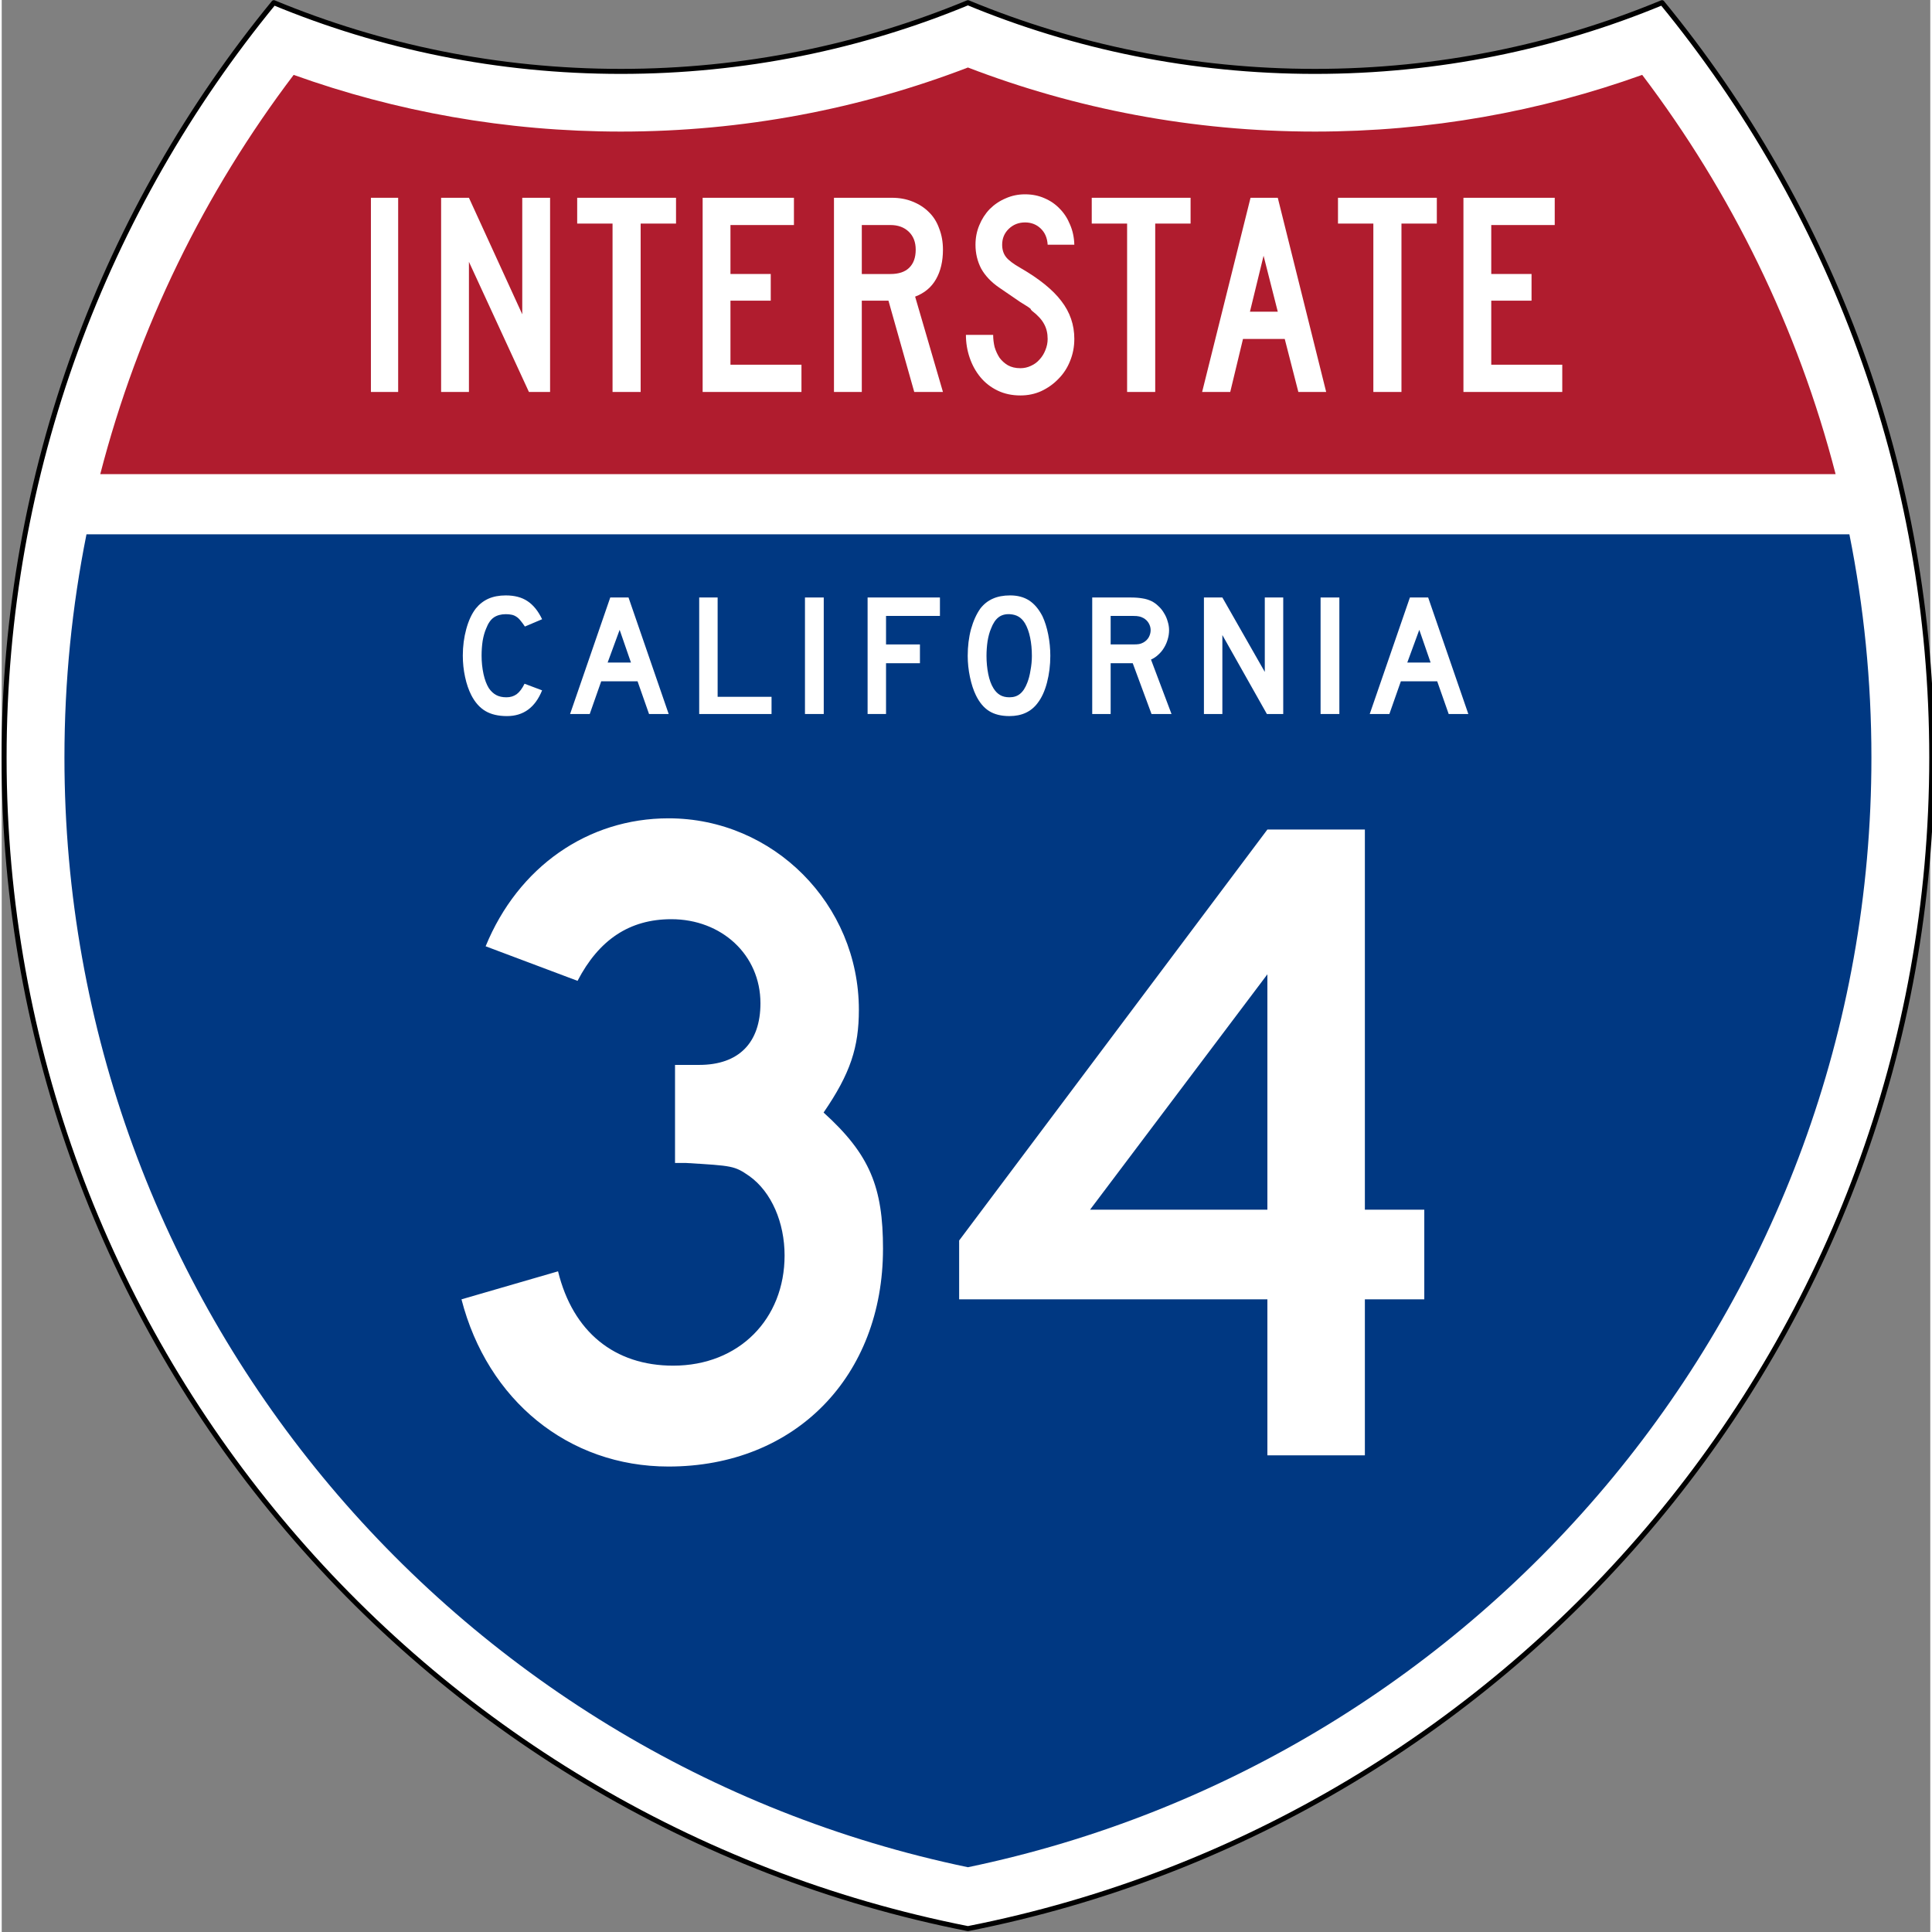
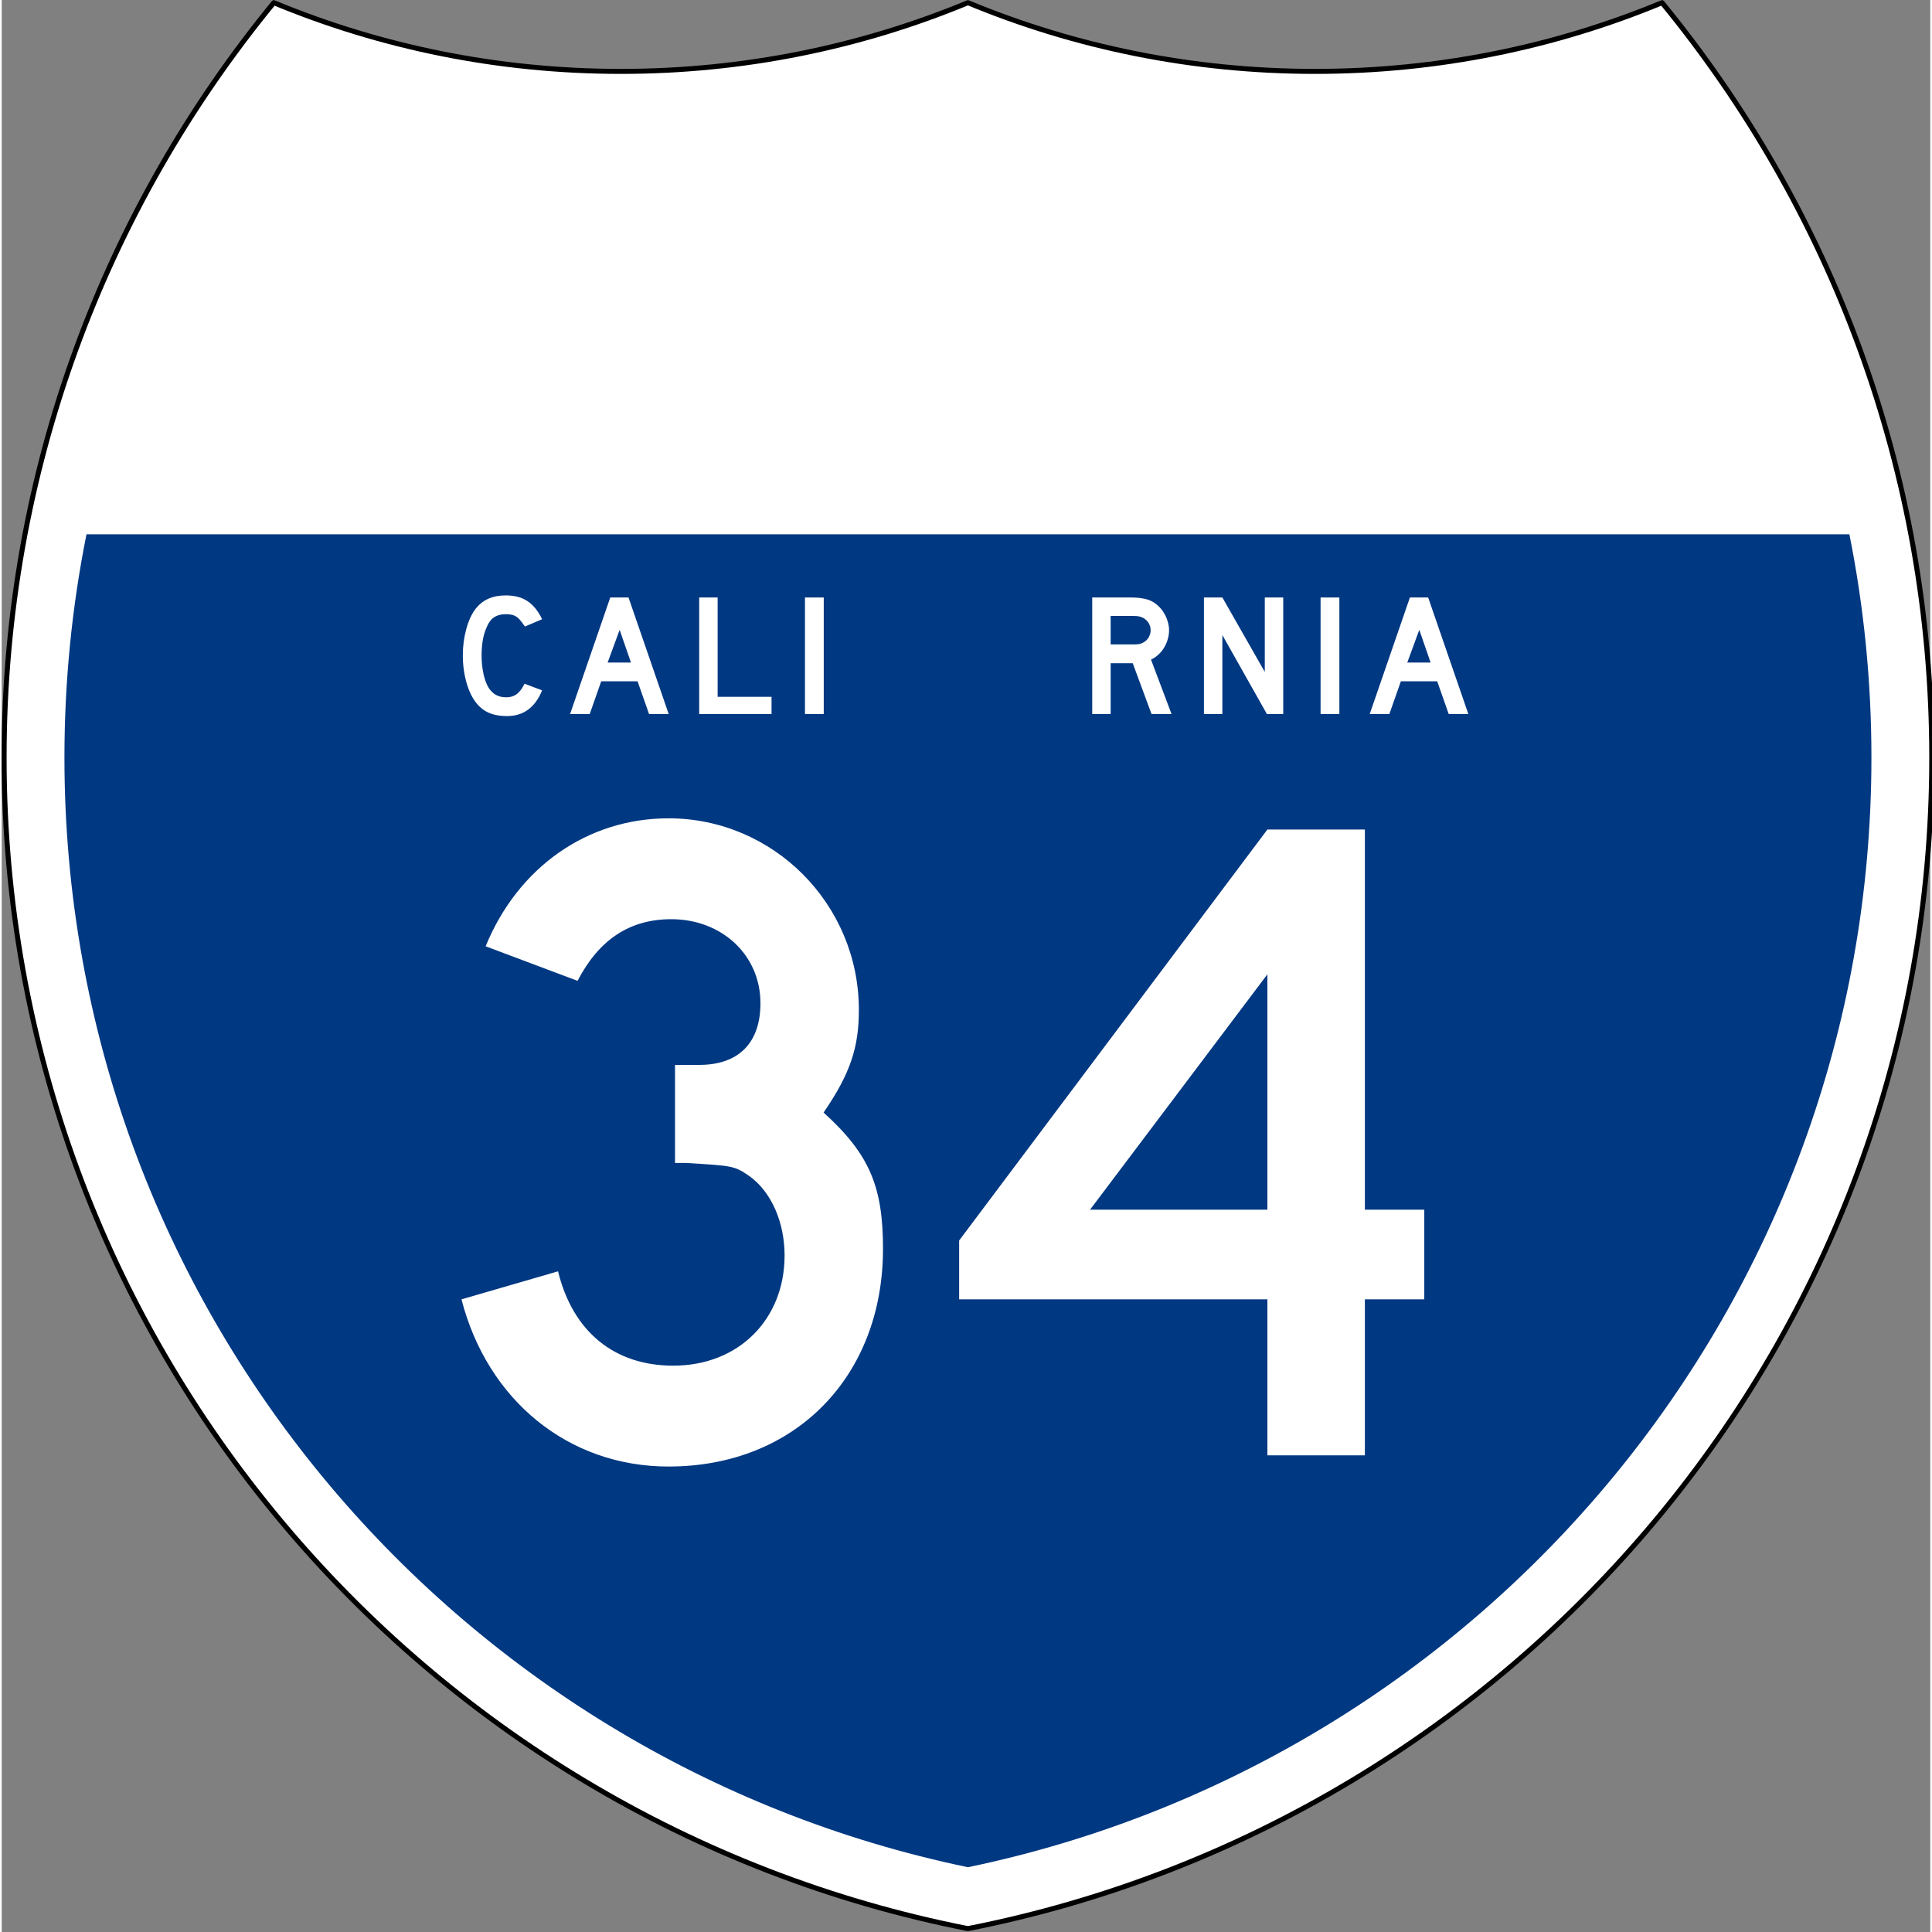
<svg xmlns="http://www.w3.org/2000/svg" xmlns:ns1="http://sodipodi.sourceforge.net/DTD/sodipodi-0.dtd" xmlns:ns2="http://www.inkscape.org/namespaces/inkscape" version="1.0" id="Layer_1" width="600" height="600.088" viewBox="0 0 384.257 385" overflow="visible" enable-background="new 0 0 384.257 385" xml:space="preserve" ns1:version="0.32" ns2:version="1.1 (c68e22c387, 2021-05-23)" ns1:docname="I-34_(CA).svg" ns2:output_extension="org.inkscape.output.svg.inkscape" style="overflow:visible">
  <rect x="0" y="0" width="384.257" height="385" fill="#808080" stroke="none" />
  <defs id="defs2805">
    <ns2:perspective ns1:type="inkscape:persp3d" ns2:vp_x="0 : 192.5 : 1" ns2:vp_y="0 : 1000 : 0" ns2:vp_z="384.25684 : 192.5 : 1" ns2:persp3d-origin="192.12842 : 128.33333 : 1" id="perspective2809" />
  </defs>
  <ns1:namedview ns2:window-height="729" ns2:window-width="1280" ns2:pageshadow="2" ns2:pageopacity="0.0" guidetolerance="10.0" gridtolerance="10.0" objecttolerance="10.0" borderopacity="1.0" bordercolor="#666666" pagecolor="#ffffff" id="base" showgrid="false" ns2:zoom="1" ns2:cx="303.5" ns2:cy="339.5" ns2:window-x="12" ns2:window-y="0" ns2:current-layer="Layer_1" ns2:window-maximized="0" showguides="true" ns2:guide-bbox="true" ns2:pagecheckerboard="0">
    <ns2:grid type="xygrid" id="grid2902" visible="true" enabled="true" />
  </ns1:namedview>
  <g id="g2461" transform="matrix(0.642,0,0,0.641,92.479,45.364)">
    <g transform="matrix(1.561,0,0,1.559,-144.096,-70.717)" id="g2620">
      <path clip-rule="evenodd" d="M 330.128,0.5 C 308.879,9.327 285.573,14.199 261.128,14.199 C 236.685,14.199 213.378,9.327 192.128,0.5 C 170.879,9.327 147.572,14.199 123.128,14.199 C 98.684,14.199 75.378,9.327 54.128,0.5 C 20.607,41.512 0.5,93.915 0.5,151.015 C 0.5,266.593 82.881,362.926 192.128,384.5 C 301.376,362.926 383.757,266.593 383.757,151.015 C 383.757,93.915 363.649,41.512 330.128,0.5 z" id="path2622" style="fill:#ffffff;fill-rule:evenodd" />
      <path clip-rule="evenodd" stroke-miterlimit="3.864" d="M 330.128,0.5 C 308.879,9.327 285.573,14.199 261.128,14.199 C 236.685,14.199 213.378,9.327 192.128,0.5 C 170.879,9.327 147.572,14.199 123.128,14.199 C 98.684,14.199 75.378,9.327 54.128,0.5 C 20.607,41.512 0.5,93.915 0.5,151.015 C 0.5,266.593 82.881,362.926 192.128,384.5 C 301.376,362.926 383.757,266.593 383.757,151.015 C 383.757,93.915 363.649,41.512 330.128,0.5 z" id="path2624" style="fill:none;fill-rule:evenodd;stroke:#000000;stroke-linecap:round;stroke-linejoin:round;stroke-miterlimit:3.864" />
    </g>
    <g transform="matrix(1.561,0,0,1.559,-144.096,-70.717)" id="g2626">
      <path d="M 16.881,106.5 L 367.376,106.5 C 370.249,120.891 371.757,135.775 371.757,151.015 C 371.757,259.93 294.703,350.871 192.128,372.256 C 89.554,350.871 12.5,259.93 12.5,151.015 C 12.5,135.775 14.007,120.891 16.881,106.5 z" id="path2628" style="fill:#003882" />
    </g>
    <g transform="matrix(1.561,0,0,1.559,-144.096,-70.717)" id="g2630">
-       <path d="M 364.636,94.5 L 19.621,94.5 C 27.149,65.253 40.385,38.302 58.074,14.895 C 78.402,22.214 100.312,26.199 123.128,26.199 C 147.429,26.199 170.7,21.679 192.128,13.425 C 213.557,21.679 236.828,26.199 261.128,26.199 C 283.945,26.199 305.854,22.214 326.183,14.895 C 343.872,38.302 357.107,65.253 364.636,94.5 z" id="path2632" style="fill:#b01c2e" />
-     </g>
+       </g>
  </g>
  <g transform="scale(1,1)" style="font-size:57.747px;font-style:normal;font-variant:normal;font-weight:normal;font-stretch:normal;text-align:center;line-height:125%;writing-mode:lr-tb;text-anchor:middle;fill:#ffffff;fill-opacity:1;stroke:none;font-family:Roadgeek 2005 Series C;-inkscape-font-specification:Roadgeek 2005 Series C" id="text2904">
    <path d="m 73.561,78.098 0,-38.691 5.428,0 0,38.691 -5.428,0" style="fill:#ffffff;fill-opacity:1" id="path3430" />
    <path d="m 105.044,78.098 -11.954,-25.929 0,25.929 -5.544,0 0,-38.691 5.544,0 10.625,23.214 0,-23.214 5.544,0 0,38.691 -4.216,0" style="fill:#ffffff;fill-opacity:1" id="path3432" />
    <path d="m 127.305,44.547 0,33.551 -5.601,0 0,-33.551 -7.045,0 0,-5.14 19.692,0 0,5.14 -7.045,0" style="fill:#ffffff;fill-opacity:1" id="path3434" />
-     <path d="m 139.655,78.098 0,-38.691 18.19,0 0,5.428 -12.647,0 0,9.759 8.027,0 0,5.313 -8.027,0 0,12.762 14.148,0 0,5.428 -19.692,0" style="fill:#ffffff;fill-opacity:1" id="path3436" />
    <path d="m 181.818,78.098 -5.139,-18.19 -5.313,0 0,18.19 -5.544,0 0,-38.691 11.549,0 c 1.501,3.9e-5 2.868,0.25 4.1,0.751 1.27,0.501 2.348,1.193 3.234,2.079 0.924,0.885 1.617,1.983 2.079,3.292 0.5,1.27 0.751,2.676 0.751,4.216 -2e-5,2.31 -0.462,4.273 -1.386,5.89 -0.924,1.617 -2.31,2.772 -4.158,3.465 l 5.544,18.999 -5.717,0 m 0.289,-28.354 c -2e-5,-1.501 -0.462,-2.695 -1.386,-3.58 -0.924,-0.885 -2.137,-1.328 -3.638,-1.328 l -5.717,0 0,9.759 5.717,0 c 1.617,2.3e-5 2.849,-0.404 3.696,-1.213 0.885,-0.847 1.328,-2.06 1.328,-3.638" style="fill:#ffffff;fill-opacity:1" id="path3438" />
    <path d="m 213.71,67.531 c -3e-5,1.578 -0.289,3.061 -0.866,4.447 -0.539,1.347 -1.309,2.522 -2.31,3.523 -0.962,1.001 -2.098,1.809 -3.407,2.425 -1.27,0.577 -2.656,0.866 -4.158,0.866 -1.694,-10e-7 -3.215,-0.327 -4.562,-0.982 -1.347,-0.654 -2.483,-1.54 -3.407,-2.656 -0.924,-1.116 -1.636,-2.406 -2.137,-3.869 -0.5,-1.463 -0.751,-2.984 -0.751,-4.562 l 5.428,0 c -1e-5,0.808 0.096,1.617 0.289,2.425 0.231,0.77 0.558,1.482 0.982,2.137 0.462,0.616 1.02,1.116 1.675,1.501 0.693,0.385 1.521,0.577 2.483,0.577 0.731,4e-6 1.424,-0.154 2.079,-0.462 0.693,-0.308 1.27,-0.731 1.732,-1.27 0.5,-0.539 0.885,-1.155 1.155,-1.848 0.308,-0.731 0.462,-1.482 0.462,-2.252 -2e-5,-1.116 -0.231,-2.098 -0.693,-2.945 -0.462,-0.885 -1.27,-1.771 -2.425,-2.656 -0.193,-0.192 -0.27,-0.289 -0.231,-0.289 0.038,-0.038 -0.077,-0.154 -0.346,-0.346 -0.27,-0.192 -0.847,-0.558 -1.732,-1.097 -0.847,-0.577 -2.252,-1.54 -4.216,-2.887 -1.578,-1.078 -2.772,-2.329 -3.58,-3.754 -0.77,-1.463 -1.155,-3.061 -1.155,-4.793 -1e-5,-1.386 0.25,-2.676 0.751,-3.869 0.5,-1.232 1.193,-2.31 2.079,-3.234 0.924,-0.924 1.983,-1.636 3.176,-2.137 1.193,-0.539 2.483,-0.808 3.869,-0.808 1.386,3.9e-5 2.656,0.25 3.811,0.751 1.193,0.501 2.214,1.193 3.061,2.079 0.885,0.885 1.578,1.944 2.079,3.176 0.539,1.232 0.828,2.579 0.866,4.042 l -5.313,0 c -0.077,-1.347 -0.539,-2.425 -1.386,-3.234 -0.847,-0.808 -1.886,-1.213 -3.118,-1.213 -1.27,3.4e-5 -2.348,0.424 -3.234,1.27 -0.885,0.847 -1.328,1.906 -1.328,3.176 -1e-5,0.962 0.25,1.771 0.751,2.425 0.5,0.654 1.463,1.386 2.887,2.194 3.734,2.156 6.448,4.35 8.142,6.583 1.732,2.233 2.599,4.755 2.599,7.565" style="fill:#ffffff;fill-opacity:1" id="path3440" />
    <path d="m 229.829,44.547 0,33.551 -5.601,0 0,-33.551 -7.045,0 0,-5.14 19.692,0 0,5.14 -7.045,0" style="fill:#ffffff;fill-opacity:1" id="path3442" />
    <path d="m 258.348,78.098 -2.714,-10.568 -8.316,0 -2.541,10.568 -5.601,0 9.644,-38.691 5.428,0 9.644,38.691 -5.544,0 m -6.93,-27.141 -2.714,11.145 5.544,0 -2.83,-11.145" style="fill:#ffffff;fill-opacity:1" id="path3444" />
    <path d="m 278.892,44.547 0,33.551 -5.601,0 0,-33.551 -7.045,0 0,-5.14 19.692,0 0,5.14 -7.045,0" style="fill:#ffffff;fill-opacity:1" id="path3446" />
    <path d="m 291.241,78.098 0,-38.691 18.19,0 0,5.428 -12.647,0 0,9.759 8.027,0 0,5.313 -8.027,0 0,12.762 14.148,0 0,5.428 -19.692,0" style="fill:#ffffff;fill-opacity:1" id="path3448" />
  </g>
  <g transform="scale(1,1)" style="font-size:34.648px;font-style:normal;font-variant:normal;font-weight:normal;font-stretch:normal;text-align:center;line-height:100%;writing-mode:lr-tb;text-anchor:middle;fill:#ffffff;fill-opacity:1;stroke:none;font-family:Roadgeek 2005 Series D;-inkscape-font-specification:Roadgeek 2005 Series D" id="text2908">
    <path d="m 107.668,137.55 c -1.386,3.419 -3.719,5.128 -6.999,5.128 -1.732,0 -3.165,-0.335 -4.296,-1.005 -1.132,-0.67 -2.067,-1.721 -2.807,-3.153 -0.531,-1.039 -0.947,-2.252 -1.247,-3.638 -0.3,-1.386 -0.45,-2.807 -0.45,-4.262 -3e-6,-1.848 0.231,-3.615 0.693,-5.301 0.462,-1.686 1.097,-3.049 1.906,-4.088 0.693,-0.855 1.525,-1.501 2.495,-1.94 0.993,-0.439 2.148,-0.658 3.465,-0.658 1.756,3e-5 3.199,0.381 4.331,1.143 1.155,0.762 2.125,1.963 2.91,3.603 l -3.43,1.455 c -0.323,-0.485 -0.624,-0.889 -0.901,-1.213 -0.254,-0.323 -0.531,-0.577 -0.832,-0.762 -0.277,-0.185 -0.589,-0.312 -0.936,-0.381 -0.323,-0.069 -0.705,-0.104 -1.143,-0.104 -0.947,2e-5 -1.744,0.219 -2.391,0.658 -0.624,0.439 -1.132,1.178 -1.525,2.217 -0.3,0.693 -0.531,1.513 -0.693,2.46 -0.139,0.947 -0.208,1.917 -0.208,2.91 -6e-6,1.27 0.127,2.495 0.381,3.673 0.254,1.155 0.612,2.102 1.074,2.841 0.416,0.601 0.901,1.051 1.455,1.351 0.554,0.3 1.236,0.45 2.044,0.45 0.785,0 1.467,-0.208 2.044,-0.624 0.577,-0.439 1.097,-1.132 1.559,-2.079 l 3.499,1.317 0,0" style="line-height:100%;font-family:Roadgeek 2005 Series D;-inkscape-font-specification:Roadgeek 2005 Series D;fill:#ffffff;fill-opacity:1" id="path3451" />
    <path d="m 128.975,142.262 -2.287,-6.514 -7.242,0 -2.287,6.514 -3.915,0 8.004,-23.214 3.638,0 8.004,23.214 -3.915,0 m -5.856,-16.77 -2.391,6.514 4.643,0 -2.252,-6.514" style="line-height:100%;font-family:Roadgeek 2005 Series D;-inkscape-font-specification:Roadgeek 2005 Series D;fill:#ffffff;fill-opacity:1" id="path3453" />
    <path d="m 138.969,142.262 0,-23.214 3.673,0 0,19.784 10.741,0 0,3.43 -14.414,0" style="line-height:100%;font-family:Roadgeek 2005 Series D;-inkscape-font-specification:Roadgeek 2005 Series D;fill:#ffffff;fill-opacity:1" id="path3455" />
    <path d="m 160.043,142.262 0,-23.214 3.742,0 0,23.214 -3.742,0" style="line-height:100%;font-family:Roadgeek 2005 Series D;-inkscape-font-specification:Roadgeek 2005 Series D;fill:#ffffff;fill-opacity:1" id="path3457" />
-     <path d="m 176.195,122.72 0,5.682 6.756,0 0,3.742 -6.756,0 0,10.117 -3.673,0 0,-23.214 14.414,0 0,3.673 -10.741,0" style="line-height:100%;font-family:Roadgeek 2005 Series D;-inkscape-font-specification:Roadgeek 2005 Series D;fill:#ffffff;fill-opacity:1" id="path3459" />
-     <path d="m 208.927,130.689 c -2e-5,1.848 -0.219,3.615 -0.658,5.301 -0.439,1.686 -1.063,3.049 -1.871,4.088 -1.294,1.732 -3.165,2.599 -5.613,2.599 -1.64,0 -2.991,-0.335 -4.054,-1.005 -1.063,-0.67 -1.94,-1.721 -2.633,-3.153 -0.485,-0.993 -0.878,-2.194 -1.178,-3.603 -0.3,-1.432 -0.45,-2.841 -0.45,-4.227 0,-1.917 0.219,-3.696 0.658,-5.336 0.462,-1.64 1.086,-3.014 1.871,-4.123 0.693,-0.878 1.513,-1.525 2.46,-1.94 0.97,-0.439 2.125,-0.658 3.465,-0.658 1.478,3e-5 2.737,0.335 3.777,1.005 1.039,0.67 1.929,1.721 2.668,3.153 0.485,1.039 0.866,2.252 1.143,3.638 0.277,1.386 0.416,2.807 0.416,4.262 m -3.673,0 c -1e-5,-1.317 -0.116,-2.529 -0.346,-3.638 -0.231,-1.132 -0.577,-2.09 -1.039,-2.876 -0.37,-0.601 -0.797,-1.039 -1.282,-1.317 -0.462,-0.277 -1.039,-0.439 -1.732,-0.485 -0.901,-0.046 -1.652,0.162 -2.252,0.624 -0.601,0.462 -1.097,1.213 -1.49,2.252 -0.3,0.693 -0.531,1.536 -0.693,2.529 -0.139,0.97 -0.208,1.94 -0.208,2.91 -1e-5,1.247 0.115,2.448 0.346,3.603 0.231,1.155 0.577,2.102 1.039,2.841 0.37,0.601 0.808,1.051 1.317,1.351 0.508,0.3 1.132,0.45 1.871,0.45 0.855,0 1.559,-0.231 2.114,-0.693 0.577,-0.462 1.063,-1.213 1.455,-2.252 0.115,-0.3 0.231,-0.658 0.346,-1.074 0.115,-0.439 0.208,-0.889 0.277,-1.351 0.092,-0.485 0.162,-0.97 0.208,-1.455 0.046,-0.485 0.069,-0.959 0.069,-1.421" style="line-height:100%;font-family:Roadgeek 2005 Series D;-inkscape-font-specification:Roadgeek 2005 Series D;fill:#ffffff;fill-opacity:1" id="path3461" />
    <path d="m 229.092,142.262 -3.742,-10.117 -4.4,0 0,10.117 -3.673,0 0,-23.214 7.657,0 c 0.901,3e-5 1.675,0.058 2.321,0.173 0.647,0.092 1.259,0.277 1.836,0.554 0.508,0.254 0.97,0.589 1.386,1.005 0.439,0.393 0.808,0.855 1.109,1.386 0.323,0.508 0.566,1.063 0.728,1.663 0.185,0.577 0.277,1.155 0.277,1.732 -2e-5,0.624 -0.092,1.236 -0.277,1.836 -0.162,0.577 -0.404,1.132 -0.728,1.663 -0.3,0.508 -0.681,0.97 -1.143,1.386 -0.439,0.416 -0.924,0.739 -1.455,0.97 l 4.088,10.845 -3.985,0 m -0.173,-16.701 c -1e-5,-0.485 -0.127,-0.947 -0.381,-1.386 -0.254,-0.439 -0.612,-0.785 -1.074,-1.039 -0.3,-0.162 -0.577,-0.266 -0.832,-0.312 -0.254,-0.069 -0.681,-0.104 -1.282,-0.104 l -4.4,0 0,5.682 4.4,0 c 0.577,1e-5 0.993,-0.023 1.247,-0.069 0.277,-0.046 0.566,-0.15 0.866,-0.312 0.462,-0.254 0.82,-0.601 1.074,-1.039 0.254,-0.462 0.381,-0.935 0.381,-1.421" style="line-height:100%;font-family:Roadgeek 2005 Series D;-inkscape-font-specification:Roadgeek 2005 Series D;fill:#ffffff;fill-opacity:1" id="path3463" />
    <path d="m 252.078,142.262 -8.87,-15.73 0,15.73 -3.673,0 0,-23.214 3.673,0 8.454,14.829 0,-14.829 3.673,0 0,23.214 -3.257,0" style="line-height:100%;font-family:Roadgeek 2005 Series D;-inkscape-font-specification:Roadgeek 2005 Series D;fill:#ffffff;fill-opacity:1" id="path3465" />
    <path d="m 262.777,142.262 0,-23.214 3.742,0 0,23.214 -3.742,0" style="line-height:100%;font-family:Roadgeek 2005 Series D;-inkscape-font-specification:Roadgeek 2005 Series D;fill:#ffffff;fill-opacity:1" id="path3467" />
    <path d="m 288.301,142.262 -2.287,-6.514 -7.242,0 -2.287,6.514 -3.915,0 8.004,-23.214 3.638,0 8.004,23.214 -3.915,0 m -5.856,-16.77 -2.391,6.514 4.643,0 -2.252,-6.514" style="line-height:100%;font-family:Roadgeek 2005 Series D;-inkscape-font-specification:Roadgeek 2005 Series D;fill:#ffffff;fill-opacity:1" id="path3469" />
  </g>
  <g aria-label="34" transform="scale(0.997,1.003)" id="text5645" style="font-size:185.546px;line-height:1.25;font-family:'Roadgeek 2005 Series D';-inkscape-font-specification:'Roadgeek 2005 Series D';fill:#ffffff;stroke-width:0.966">
    <path d="m 176.121,248.096 c 0,-12.246 -2.598,-18.74 -11.875,-27.09 5.381,-7.793 7.051,-12.988 7.051,-20.41 0,-20.967 -17.07,-38.037 -38.037,-38.037 -16.142,0 -30.058,9.648 -36.553,25.42 l 18.369,6.865 c 4.268,-8.164 10.391,-12.246 18.74,-12.246 10.019,0 17.812,7.051 17.812,16.699 0,7.793 -4.268,12.246 -12.246,12.246 h -4.268 -0.557 v -0.557 20.039 c 0.928,0 1.855,0 2.227,0 9.277,0.557 9.648,0.557 12.617,2.598 4.453,3.154 7.051,9.277 7.051,15.771 0,12.617 -9.092,21.894 -22.266,21.894 -11.689,0 -20.039,-6.68 -23.008,-18.74 l -19.297,5.566 c 5.195,20.039 21.338,33.213 41.377,33.213 25.42,0 42.861,-17.998 42.861,-43.232 z" id="path40" />
    <path d="m 284.294,258.116 v -17.812 h -11.875 v -75.517 h -19.482 l -61.601,81.64 v 11.689 h 61.601 v 30.986 h 19.482 V 258.116 Z m -31.357,-17.812 h -35.439 l 35.439,-46.758 z" id="path42" />
  </g>
</svg>